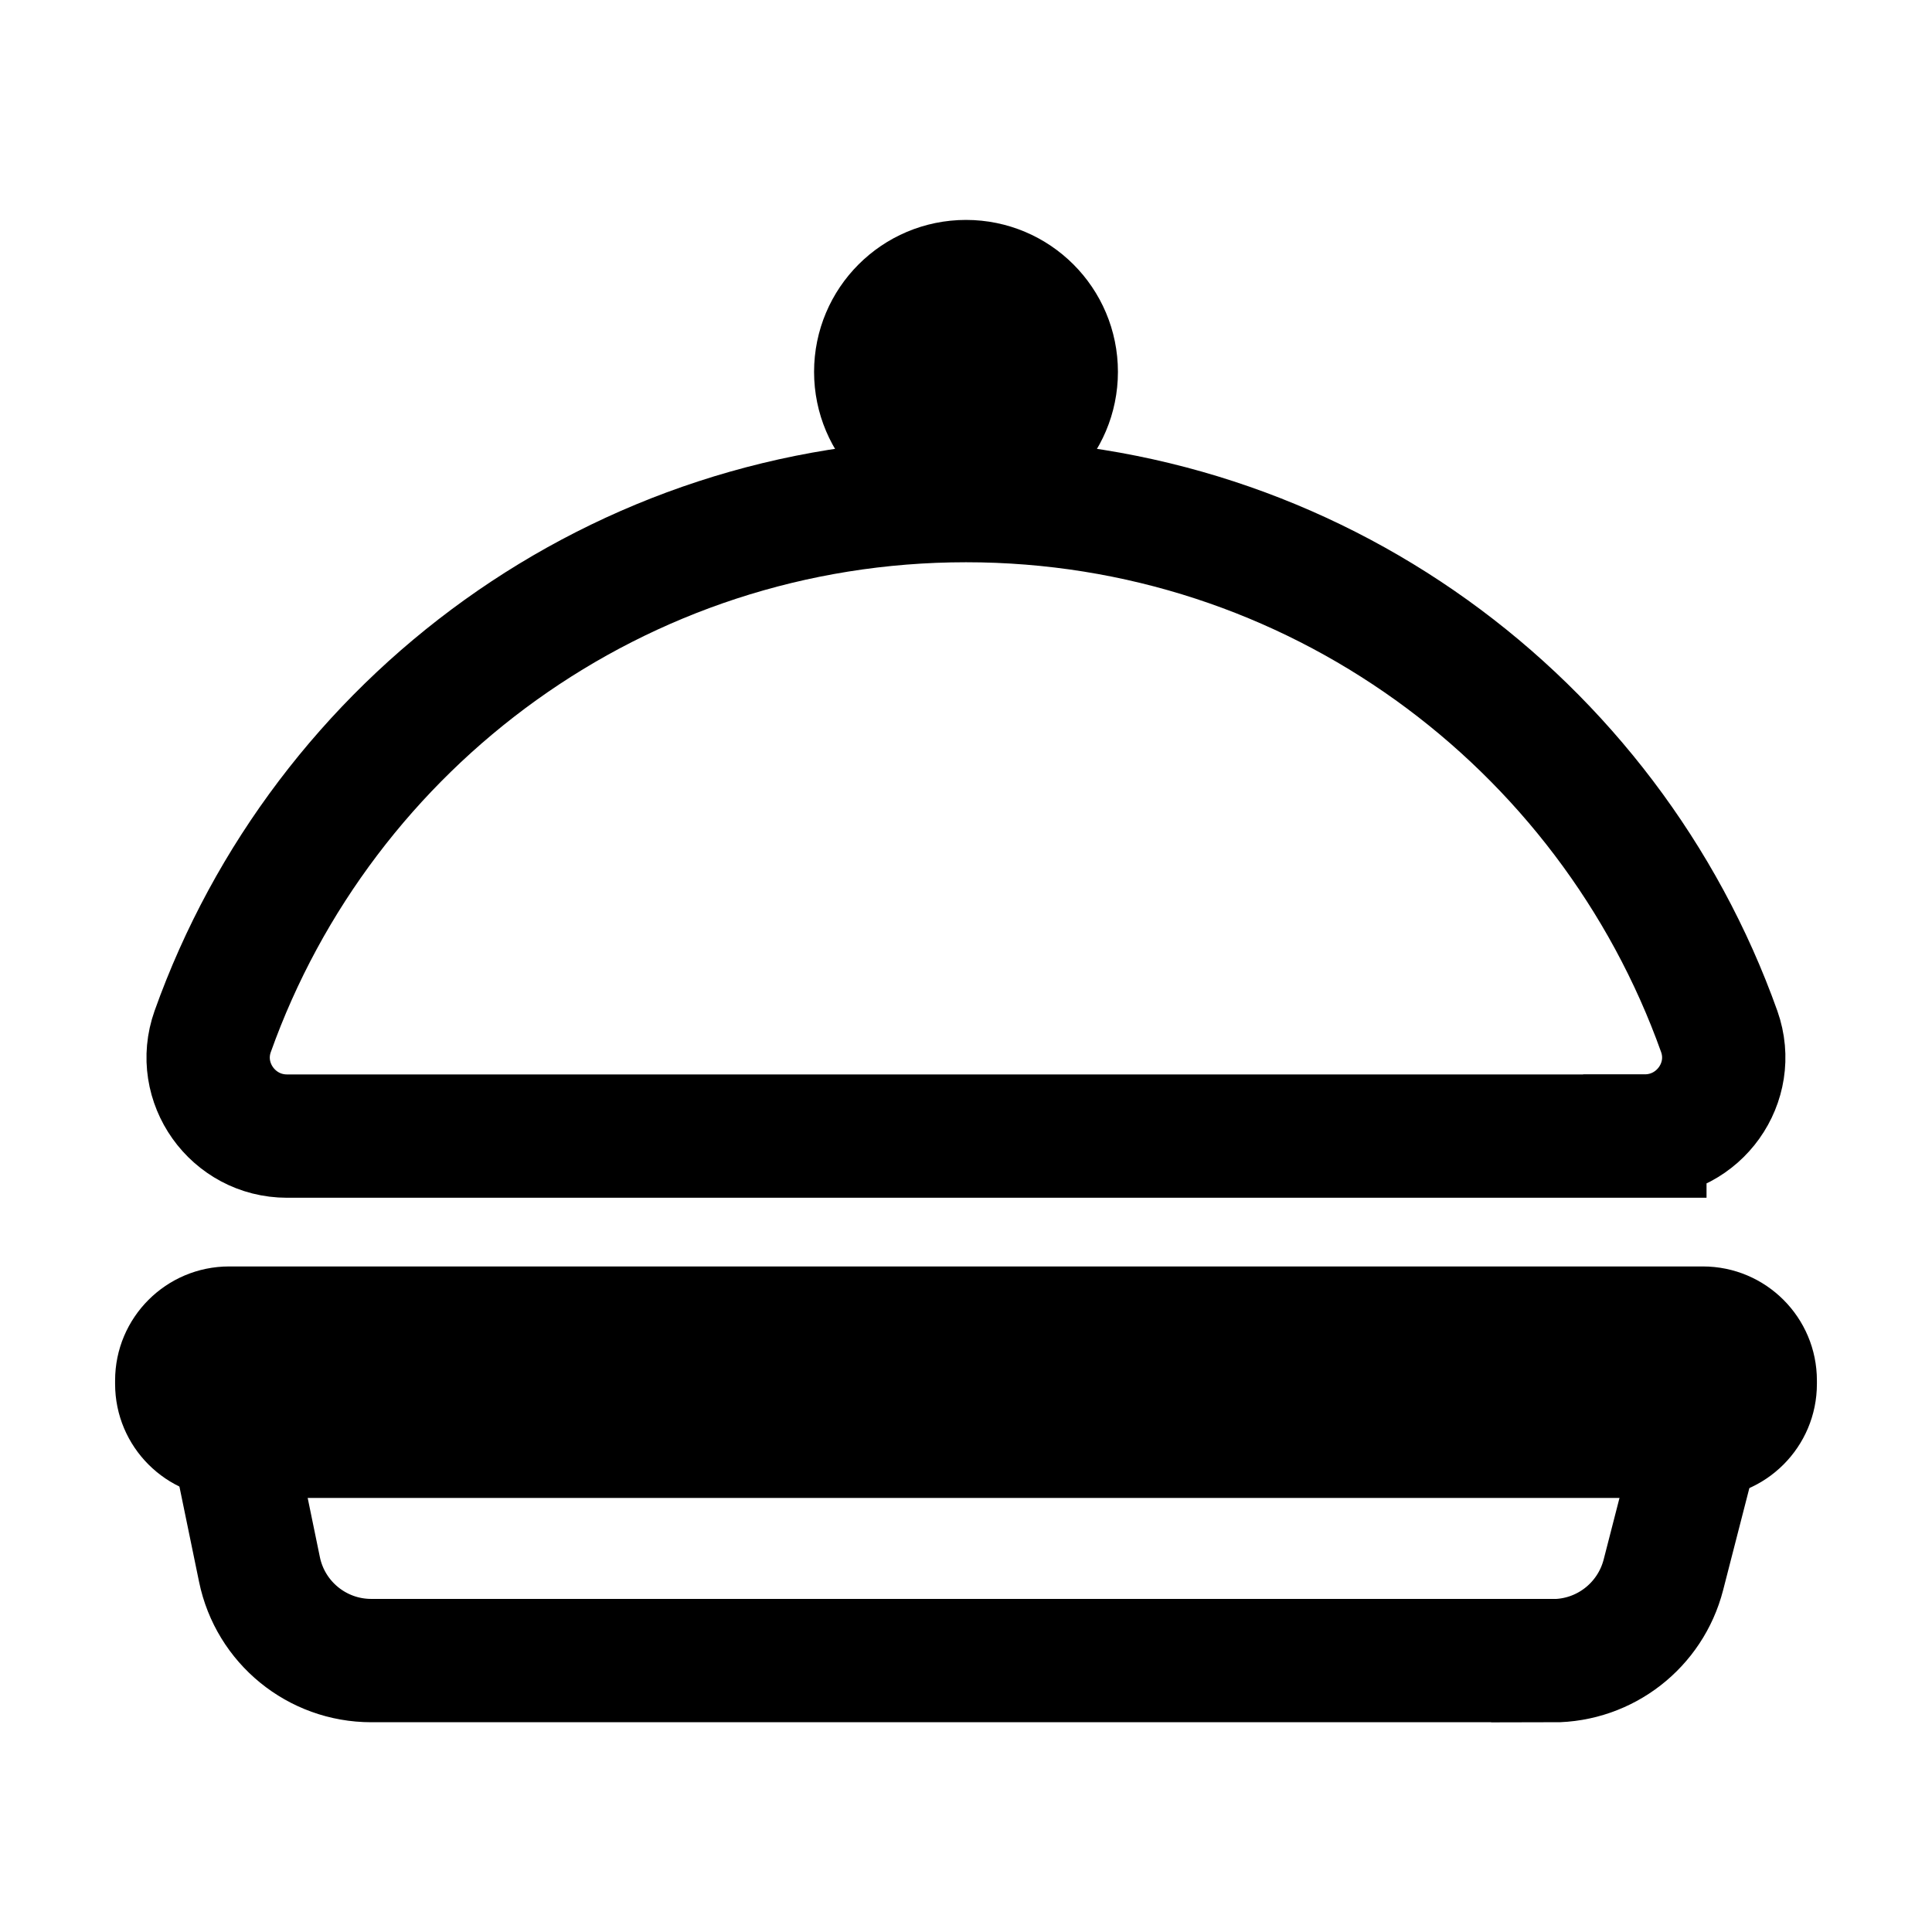
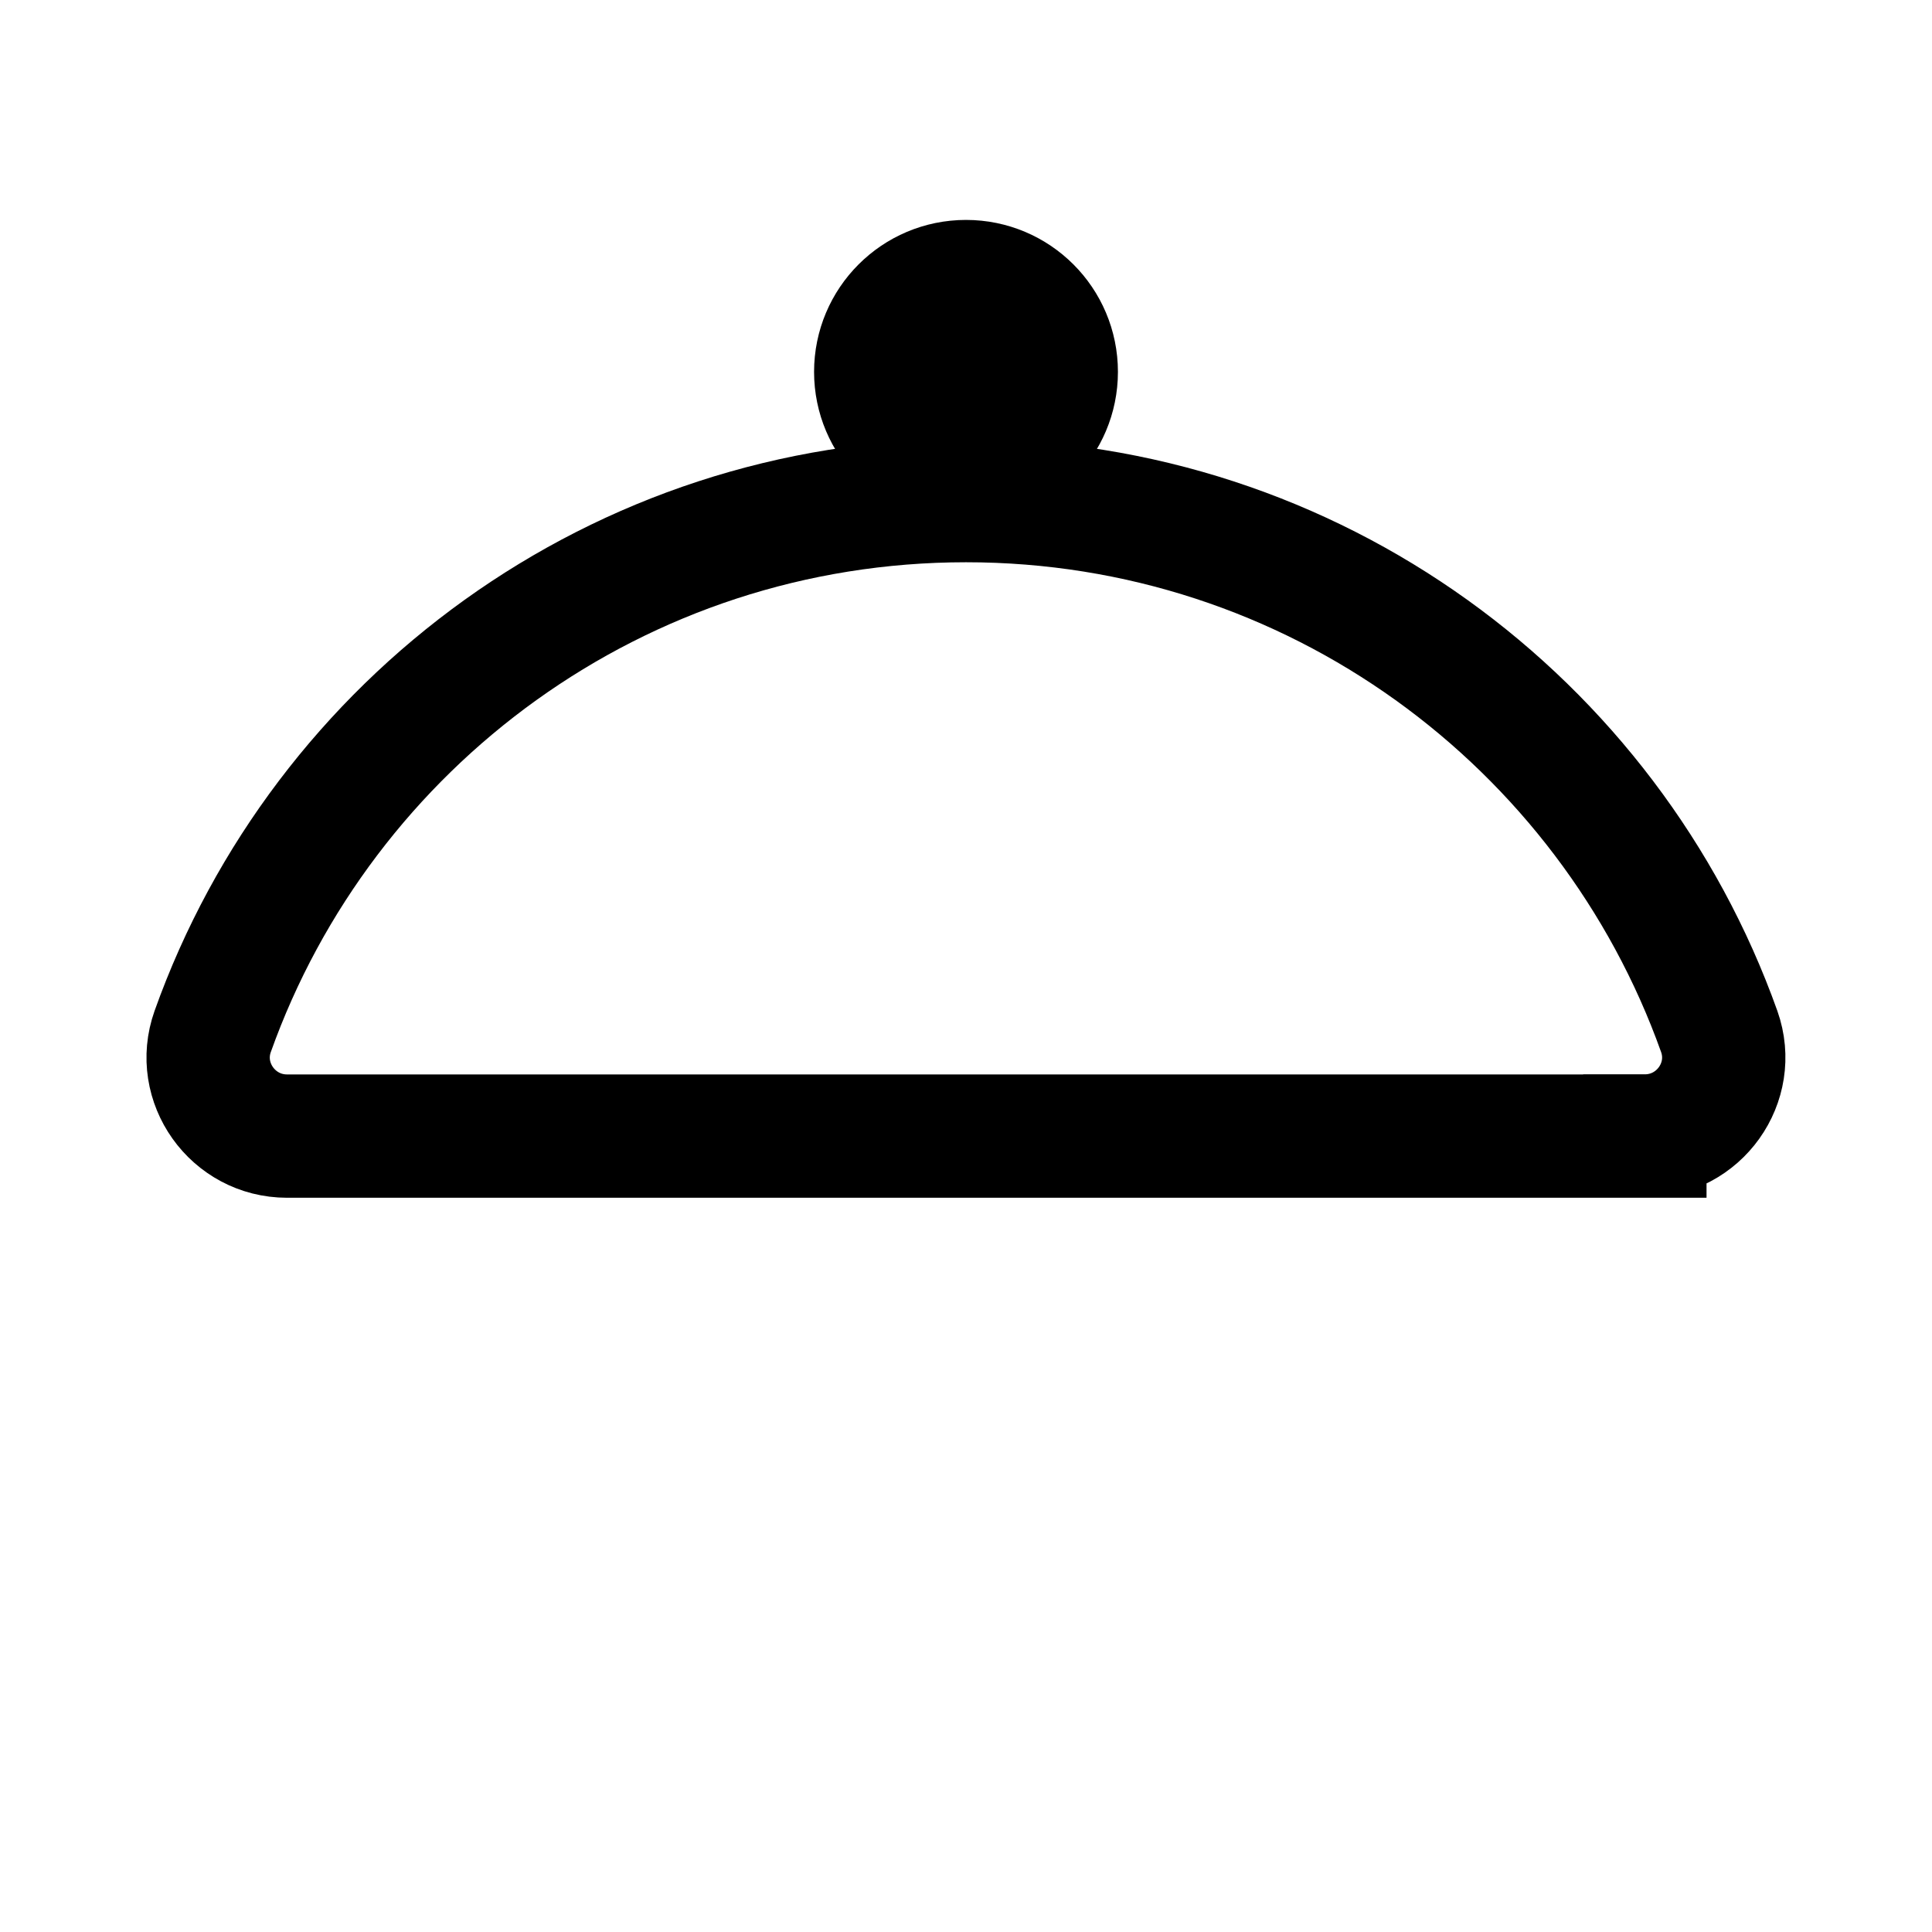
<svg xmlns="http://www.w3.org/2000/svg" width="47" height="47" viewBox="0 0 47 47" fill="none">
  <path d="M40.015 27.638H6.982C5.666 27.638 4.733 26.334 5.174 25.093C7.858 17.565 15.051 12.178 23.5 12.178C31.949 12.178 39.139 17.565 41.824 25.093C42.264 26.334 41.331 27.635 40.015 27.635V27.638Z" stroke="black" stroke-width="3" stroke-miterlimit="10" />
  <path d="M23.5 6.85C24.713 6.85 25.696 7.833 25.696 9.046C25.696 10.259 24.713 11.242 23.5 11.243C22.287 11.243 21.304 10.259 21.304 9.046C21.304 7.833 22.287 6.85 23.5 6.85Z" fill="black" stroke="black" stroke-width="3" />
-   <path d="M41.425 30.809H5.575C4.043 30.809 2.8 32.051 2.8 33.584V33.666C2.8 35.198 4.043 36.441 5.575 36.441H41.425C42.958 36.441 44.2 35.198 44.2 33.666V33.584C44.2 32.051 42.958 30.809 41.425 30.809Z" fill="black" />
-   <path d="M37.774 40.397H9.032C7.713 40.397 6.577 39.47 6.312 38.18L5.56 34.532H41.437L40.465 38.313C40.147 39.542 39.042 40.4 37.774 40.4V40.397Z" stroke="black" stroke-width="3" stroke-miterlimit="10" />
</svg>